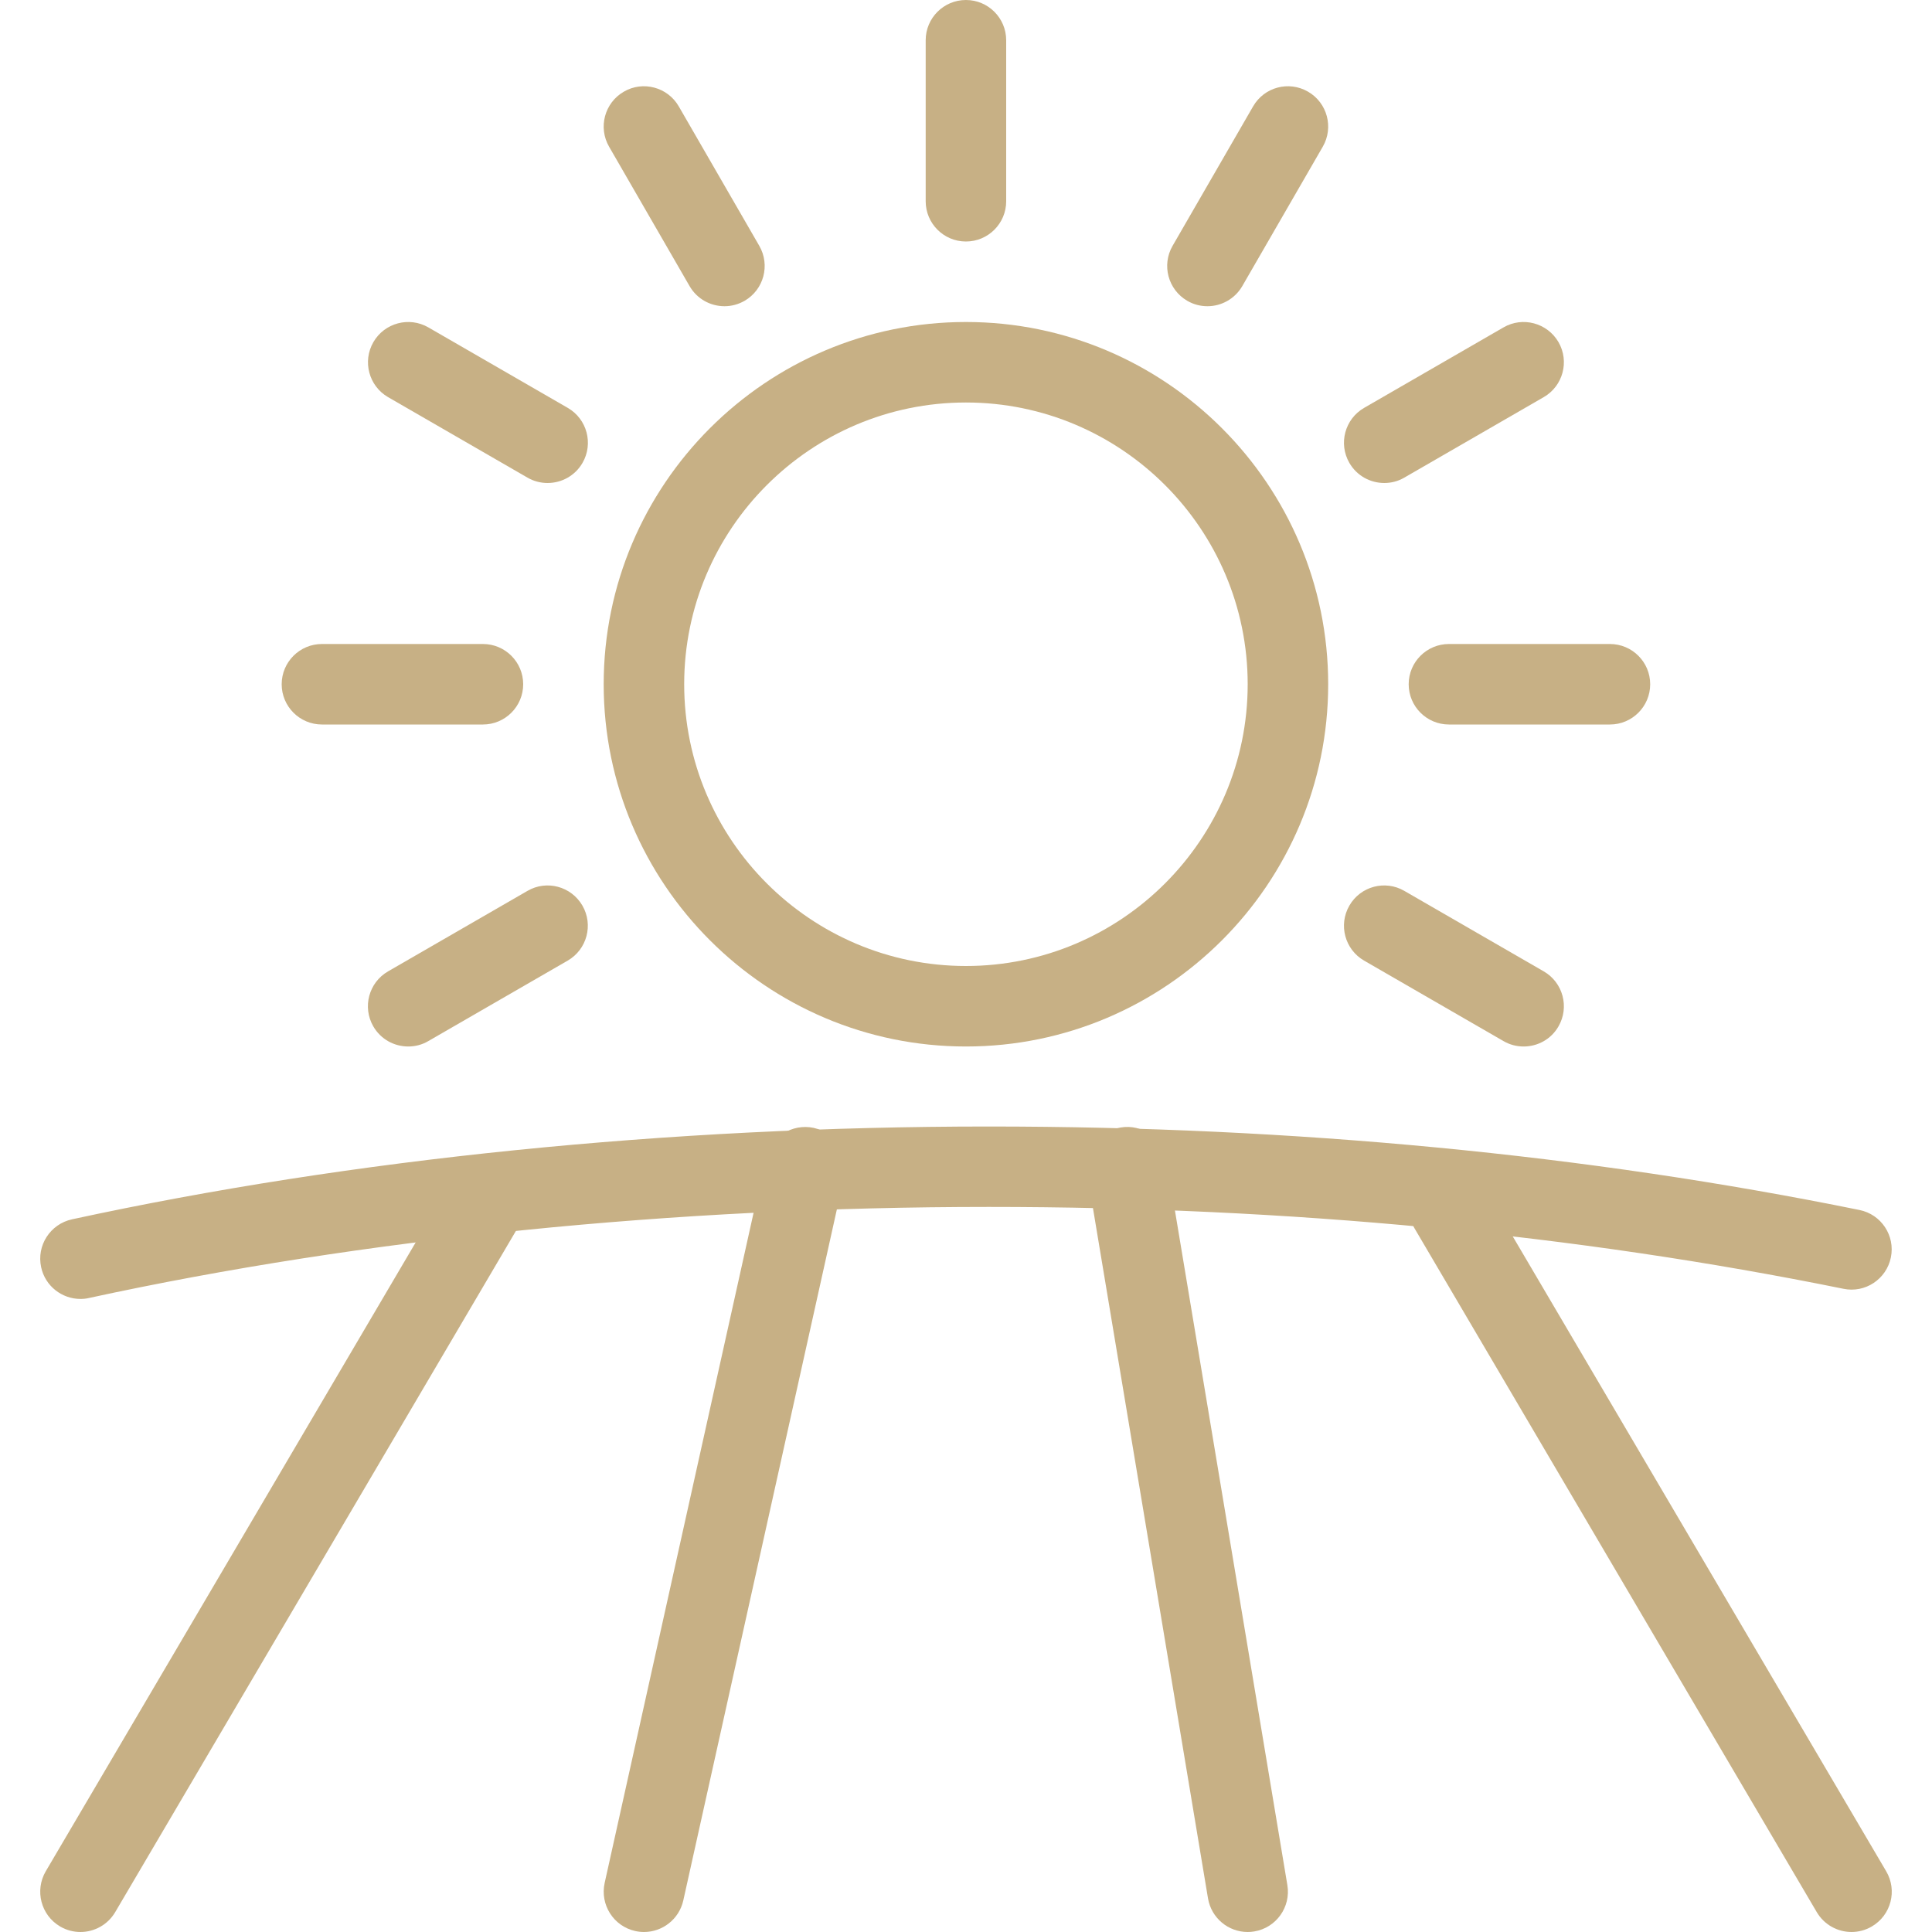
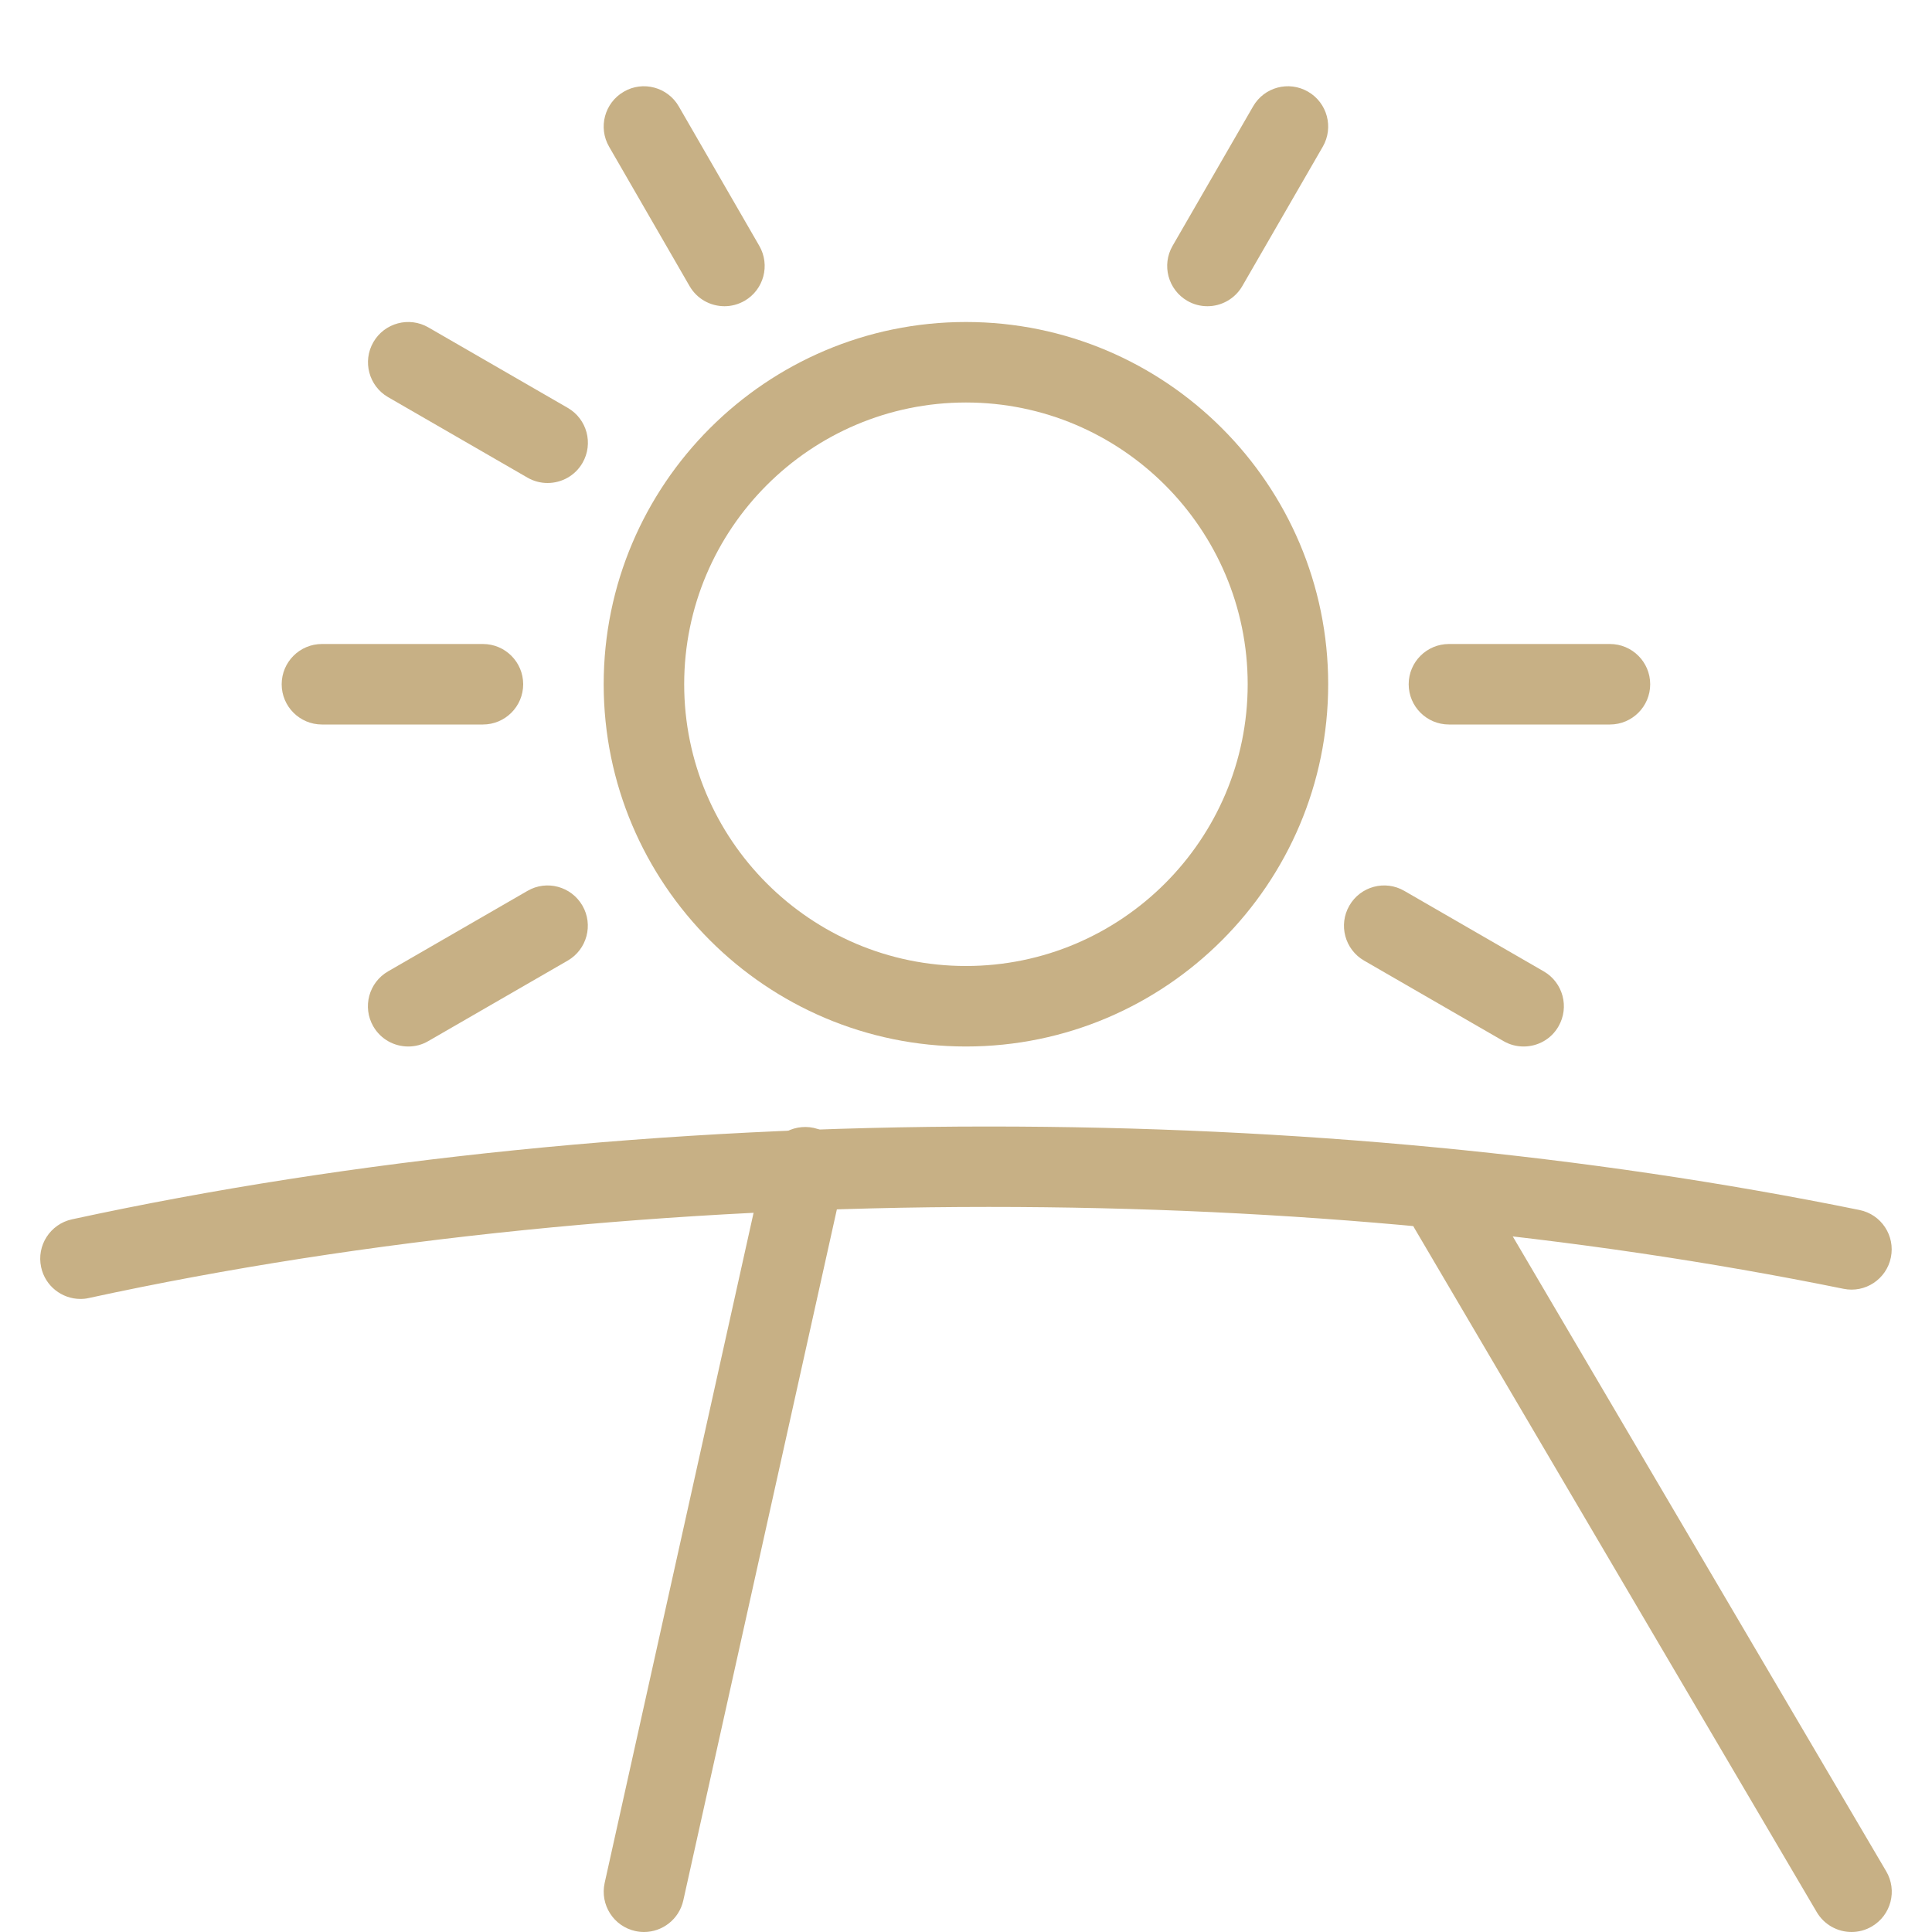
<svg xmlns="http://www.w3.org/2000/svg" width="512" height="512" x="0" y="0" viewBox="0 0 512 512" style="enable-background:new 0 0 512 512" xml:space="preserve" class="">
  <g>
    <g>
      <g>
        <path d="M492.783,320.661c-72.128-14.677-149.781-22.123-230.784-22.123c-84.736,0-168.725,8.512-242.923,24.597 c-5.76,1.259-9.429,6.933-8.171,12.693c1.067,4.992,5.504,8.405,10.411,8.405c0.747,0,1.493-0.064,2.283-0.256 c72.725-15.787,155.157-24.128,238.4-24.128c79.573,0,155.797,7.317,226.539,21.696c5.739,1.195,11.392-2.539,12.565-8.32 C502.276,327.467,498.564,321.835,492.783,320.661z" fill="#c7b085" data-original="#000000" style="" class="" />
      </g>
    </g>
    <g>
      <g>
        <path d="M255.983,85.333c-52.928,0-96,43.072-96,96c0,52.928,43.072,96,96,96c52.949,0,96-43.072,96-96 C351.983,128.405,308.911,85.333,255.983,85.333z M255.983,256c-41.173,0-74.667-33.493-74.667-74.667 c0-41.173,33.493-74.667,74.667-74.667s74.667,33.493,74.667,74.667S297.156,256,255.983,256z" fill="#c7b085" data-original="#000000" style="" class="" />
      </g>
    </g>
    <g>
      <g>
-         <path d="M133.402,310.784c-5.077-2.987-11.627-1.28-14.613,3.797L12.122,495.915c-2.965,5.077-1.28,11.627,3.797,14.613 c1.707,1.003,3.563,1.472,5.397,1.472c3.648,0,7.211-1.877,9.216-5.269l106.667-181.333 C140.164,320.32,138.479,313.771,133.402,310.784z" fill="#c7b085" data-original="#000000" style="" class="" />
-       </g>
+         </g>
    </g>
    <g>
      <g>
        <path d="M499.866,495.915L393.199,314.581c-2.987-5.099-9.536-6.805-14.613-3.797c-5.099,3.008-6.784,9.536-3.797,14.613 l106.667,181.333c2.005,3.392,5.568,5.269,9.216,5.269c1.835,0,3.691-0.469,5.397-1.472 C501.167,507.52,502.852,500.992,499.866,495.915z" fill="#c7b085" data-original="#000000" style="" class="" />
      </g>
    </g>
    <g>
      <g>
        <path d="M215.642,298.901c-5.696-1.216-11.456,2.347-12.736,8.107l-42.667,192c-1.259,5.76,2.347,11.456,8.107,12.736 c0.789,0.171,1.557,0.256,2.325,0.256c4.885,0,9.301-3.392,10.411-8.363l42.667-192 C225.007,305.877,221.402,300.181,215.642,298.901z" fill="#c7b085" data-original="#000000" style="" class="" />
      </g>
    </g>
    <g>
      <g>
-         <path d="M341.167,499.584l-32-192c-0.96-5.803-6.421-9.813-12.267-8.768c-5.803,0.96-9.728,6.464-8.768,12.267l32,192 c0.875,5.227,5.397,8.917,10.517,8.917c0.576,0,1.152-0.043,1.749-0.149C338.202,510.891,342.127,505.387,341.167,499.584z" fill="#c7b085" data-original="#000000" style="" class="" />
-       </g>
+         </g>
    </g>
    <g>
      <g>
-         <path d="M255.983,0c-5.888,0-10.667,4.779-10.667,10.667v42.667c0,5.888,4.779,10.667,10.667,10.667s10.667-4.779,10.667-10.667 V10.667C266.65,4.779,261.871,0,255.983,0z" fill="#c7b085" data-original="#000000" style="" class="" />
-       </g>
+         </g>
    </g>
    <g>
      <g>
        <path d="M201.22,65.152l-21.333-36.949c-2.944-5.12-9.515-6.869-14.571-3.904c-5.099,2.944-6.848,9.472-3.904,14.571 l21.333,36.949c1.984,3.435,5.568,5.333,9.259,5.333c1.813,0,3.627-0.469,5.312-1.429 C202.415,76.779,204.164,70.251,201.22,65.152z" fill="#c7b085" data-original="#000000" style="" class="" />
      </g>
    </g>
    <g>
      <g>
        <path d="M150.468,108.096l-36.949-21.333c-5.099-2.944-11.627-1.195-14.571,3.904c-2.944,5.099-1.195,11.627,3.883,14.571 l36.949,21.333c1.685,0.981,3.52,1.429,5.333,1.429c3.691,0,7.275-1.899,9.259-5.333 C157.316,117.568,155.567,111.04,150.468,108.096z" fill="#c7b085" data-original="#000000" style="" class="" />
      </g>
    </g>
    <g>
      <g>
        <path d="M409.114,257.429l-36.949-21.333c-5.099-2.965-11.627-1.216-14.571,3.904c-2.944,5.099-1.195,11.627,3.904,14.571 l36.949,21.333c1.685,0.981,3.52,1.429,5.333,1.429c3.691,0,7.275-1.899,9.237-5.333 C415.962,266.901,414.212,260.373,409.114,257.429z" fill="#c7b085" data-original="#000000" style="" class="" />
      </g>
    </g>
    <g>
      <g>
        <path d="M127.983,170.667H85.316c-5.888,0-10.667,4.779-10.667,10.667S79.428,192,85.316,192h42.667 c5.888,0,10.667-4.779,10.667-10.667S133.871,170.667,127.983,170.667z" fill="#c7b085" data-original="#000000" style="" class="" />
      </g>
    </g>
    <g>
      <g>
        <path d="M426.65,170.667h-42.667c-5.888,0-10.667,4.779-10.667,10.667S378.095,192,383.983,192h42.667 c5.888,0,10.667-4.779,10.667-10.667S432.538,170.667,426.65,170.667z" fill="#c7b085" data-original="#000000" style="" class="" />
      </g>
    </g>
    <g>
      <g>
        <path d="M154.351,240c-2.965-5.12-9.493-6.869-14.571-3.904l-36.949,21.333c-5.099,2.944-6.848,9.472-3.904,14.571 c1.984,3.435,5.568,5.333,9.259,5.333c1.813,0,3.648-0.448,5.312-1.429l36.949-21.333 C155.546,251.627,157.295,245.099,154.351,240z" fill="#c7b085" data-original="#000000" style="" class="" />
      </g>
    </g>
    <g>
      <g>
-         <path d="M413.018,90.667c-2.965-5.099-9.493-6.848-14.571-3.904l-36.949,21.333c-5.099,2.944-6.848,9.472-3.904,14.571 c1.984,3.435,5.568,5.333,9.259,5.333c1.813,0,3.648-0.448,5.312-1.429l36.949-21.333 C414.212,102.293,415.962,95.765,413.018,90.667z" fill="#c7b085" data-original="#000000" style="" class="" />
-       </g>
+         </g>
    </g>
    <g>
      <g>
        <path d="M346.65,24.299c-5.12-2.965-11.627-1.216-14.571,3.904l-21.333,36.949c-2.944,5.099-1.195,11.627,3.904,14.571 c1.685,0.981,3.52,1.429,5.333,1.429c3.669,0,7.253-1.92,9.237-5.333l21.333-36.949C353.498,33.771,351.748,27.243,346.65,24.299z " fill="#c7b085" data-original="#000000" style="" class="" />
      </g>
    </g>
    <g> </g>
    <g> </g>
    <g> </g>
    <g> </g>
    <g> </g>
    <g> </g>
    <g> </g>
    <g> </g>
    <g> </g>
    <g> </g>
    <g> </g>
    <g> </g>
    <g> </g>
    <g> </g>
    <g> </g>
  </g>
</svg>